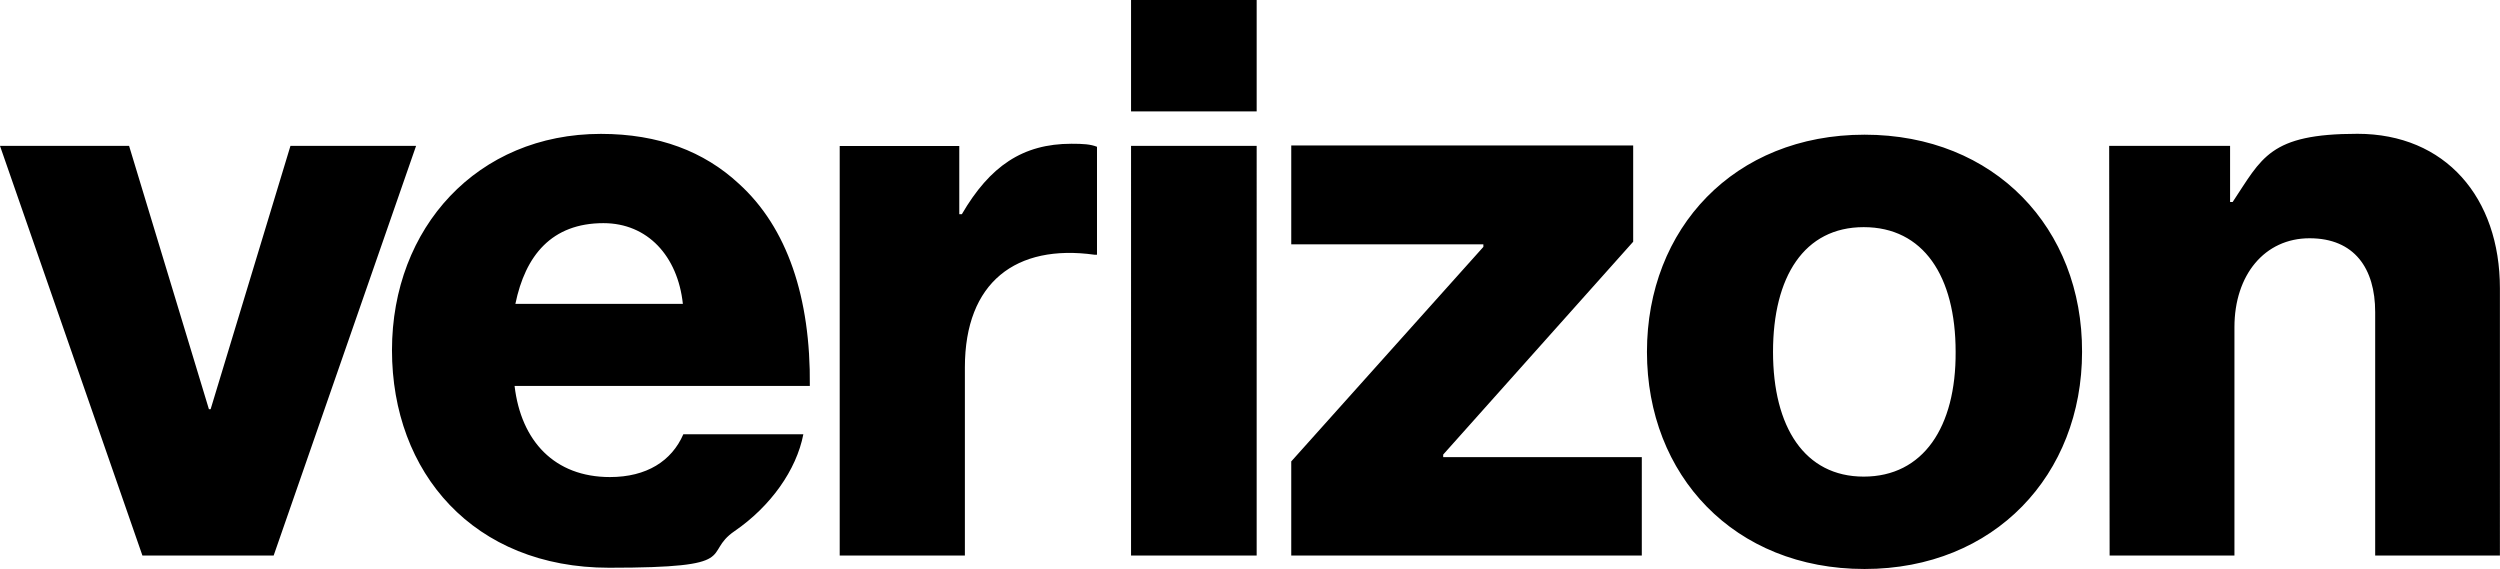
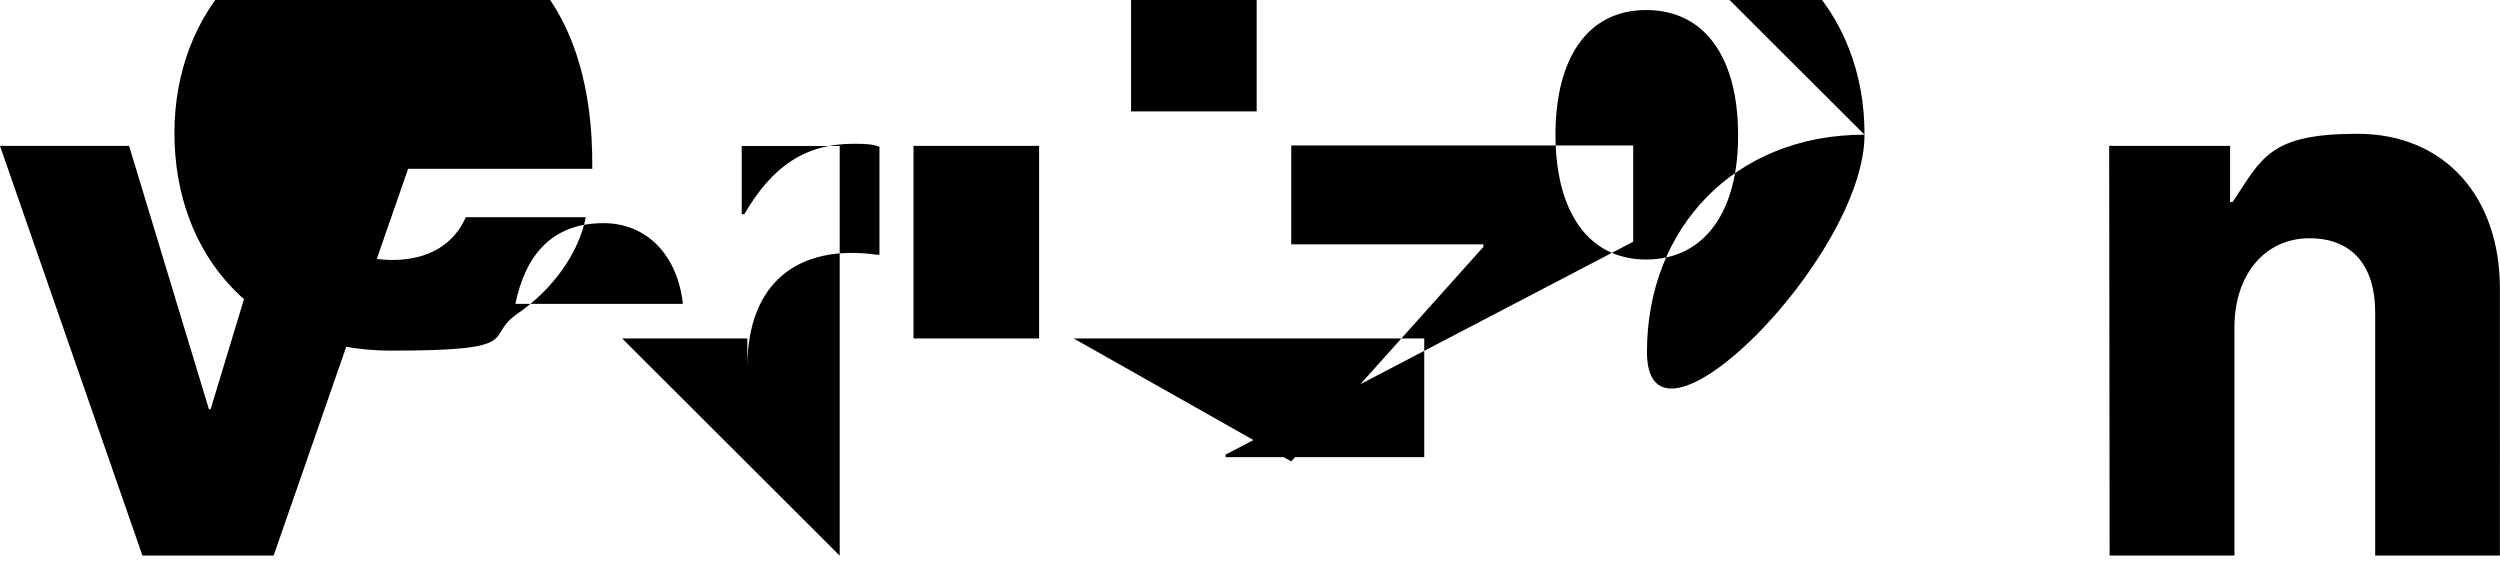
<svg xmlns="http://www.w3.org/2000/svg" data-name="Layer 1" viewBox="0 0 2812 640">
-   <path d="M2373 624.9h140.3V368c0-58.8 34-100 84.5-100s73.8 34 73.8 83v273.9h140.3V324.3c0-102-61.2-173.8-160.3-173.8s-107.3 27.2-140.3 76.7h-2.9v-63.1h-136l.5 460.8Zm-275.8-473.4c-146.6 0-244.7 105.4-244.7 244.3S1950.6 640 2097.2 640s244.7-106.3 244.7-244.2c.5-138.9-98.1-244.3-244.7-244.3m-.9 384.6c-66.5 0-102-55.8-102-140.3s35-140.3 102-140.3 103.4 54.9 103.4 140.3c.5 84.5-36.4 140.3-103.4 140.3m-643.9 88.8h394.3V514.2h-223.4v-2.9L1837 271.9V163.6h-384.6v111.2h216.1v2.9L1452.4 519zm-180.2 0h141.3V164.1h-141.3zm-327.7 0h140.8V413.2c0-96.1 57.8-138.9 145.7-126.7h2.9V165.1c-7.3-2.9-15.5-3.4-28.7-3.4-54.9 0-91.8 25.2-123.3 79.2h-2.9v-76.7H944.5V625Zm-258.4-88.3c-62.2 0-100-40.3-107.3-102.5h332.1c1-99.1-25.2-178.2-80.1-227.7-38.8-35.9-89.8-55.8-154.9-55.8-138.9 0-235 105.4-235 243.3s91.8 244.7 244.2 244.7 103.4-15.5 141.3-41.3c40.3-27.7 69.4-68.5 77.2-108.8h-135c-13.1 30.1-41.3 48.1-82.5 48.1M678.8 251c49.5 0 83.5 36.9 89.3 90.8H579.7c11.2-54.4 40.8-90.8 99.1-90.8M160.2 624.9h147.6L468 164.1H326.7l-89.8 296.2H235l-89.8-296.2H0zM1272.2 0h141.3v125.3h-141.3z" style="fill:#000;stroke-width:0" />
+   <path d="M2373 624.9h140.3V368c0-58.8 34-100 84.5-100s73.8 34 73.8 83v273.9h140.3V324.3c0-102-61.2-173.8-160.3-173.8s-107.3 27.2-140.3 76.7h-2.9v-63.1h-136l.5 460.8Zm-275.8-473.4c-146.6 0-244.7 105.4-244.7 244.3s244.7-106.3 244.7-244.2c.5-138.9-98.1-244.3-244.7-244.3m-.9 384.6c-66.5 0-102-55.8-102-140.3s35-140.3 102-140.3 103.4 54.9 103.4 140.3c.5 84.5-36.4 140.3-103.4 140.3m-643.9 88.8h394.3V514.2h-223.4v-2.9L1837 271.9V163.6h-384.6v111.2h216.1v2.9L1452.4 519zm-180.2 0h141.3V164.1h-141.3zm-327.7 0h140.8V413.2c0-96.1 57.8-138.9 145.7-126.7h2.9V165.1c-7.3-2.9-15.5-3.4-28.7-3.4-54.9 0-91.8 25.2-123.3 79.2h-2.9v-76.7H944.5V625Zm-258.4-88.3c-62.2 0-100-40.3-107.3-102.5h332.1c1-99.1-25.2-178.2-80.1-227.7-38.8-35.9-89.8-55.8-154.9-55.8-138.9 0-235 105.4-235 243.3s91.8 244.7 244.2 244.7 103.4-15.5 141.3-41.3c40.3-27.7 69.4-68.5 77.2-108.8h-135c-13.1 30.1-41.3 48.1-82.5 48.1M678.8 251c49.5 0 83.5 36.9 89.3 90.8H579.7c11.2-54.4 40.8-90.8 99.1-90.8M160.2 624.9h147.6L468 164.1H326.7l-89.8 296.2H235l-89.8-296.2H0zM1272.2 0h141.3v125.3h-141.3z" style="fill:#000;stroke-width:0" />
</svg>